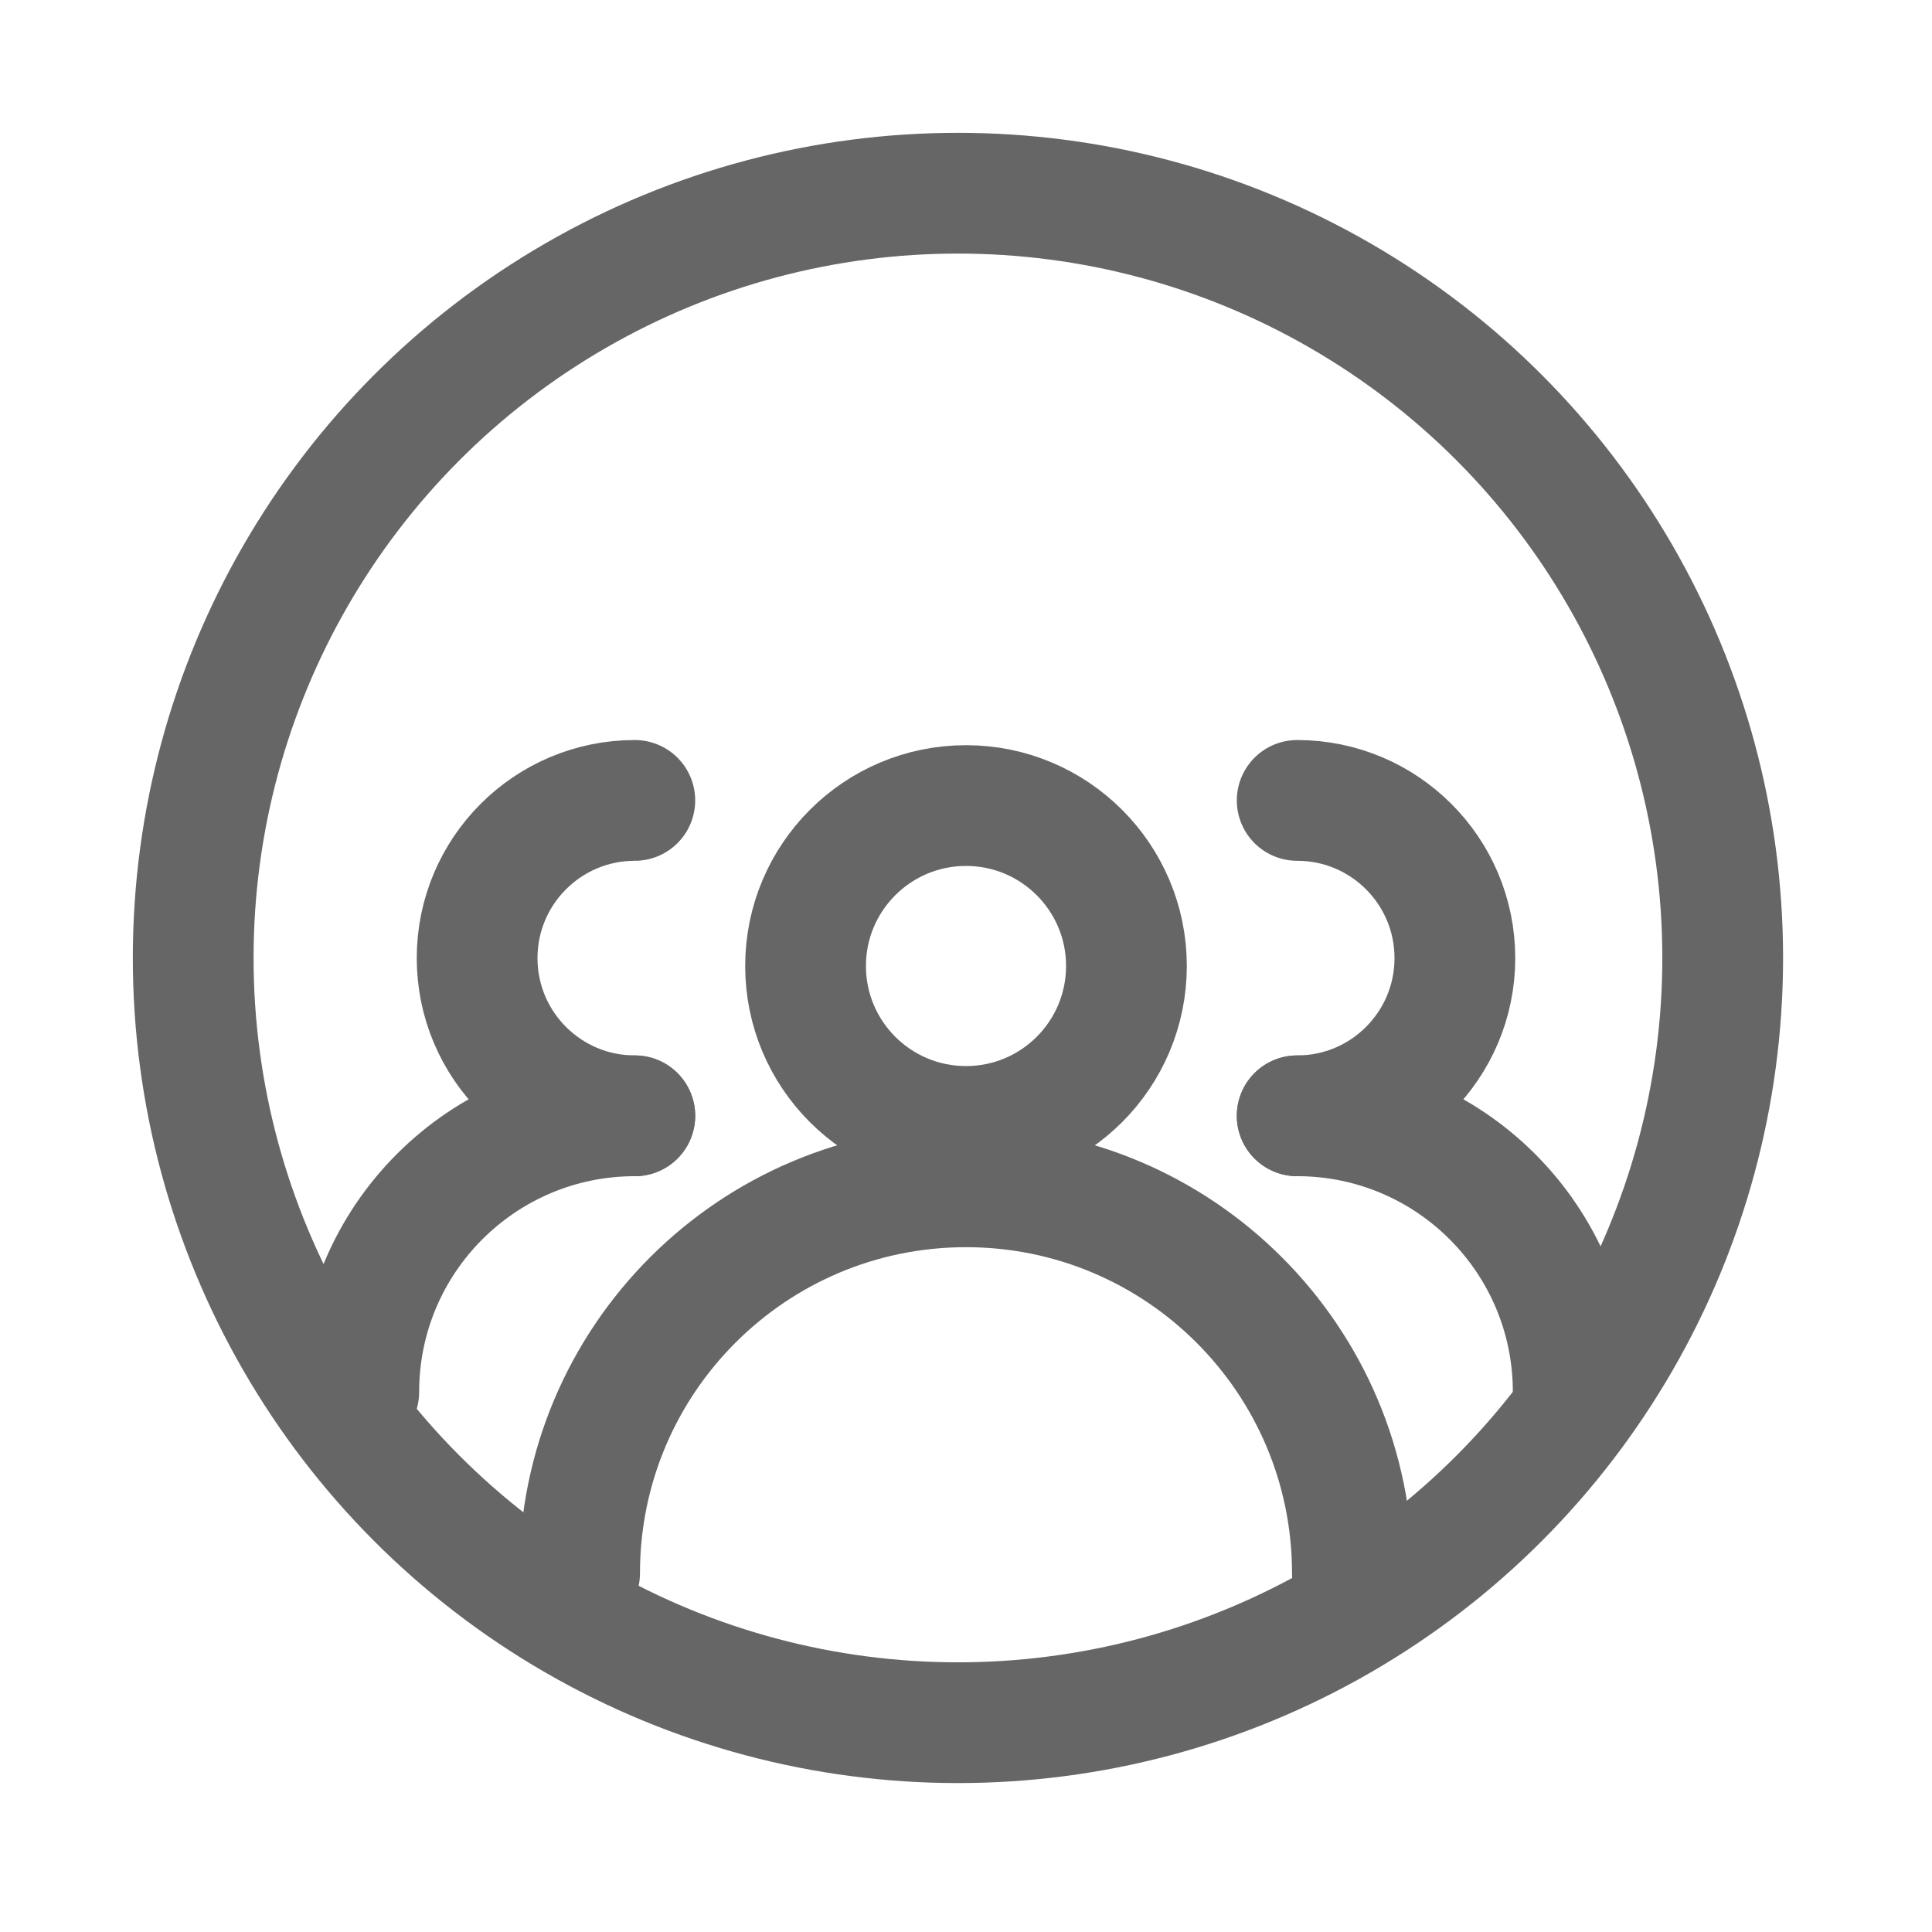
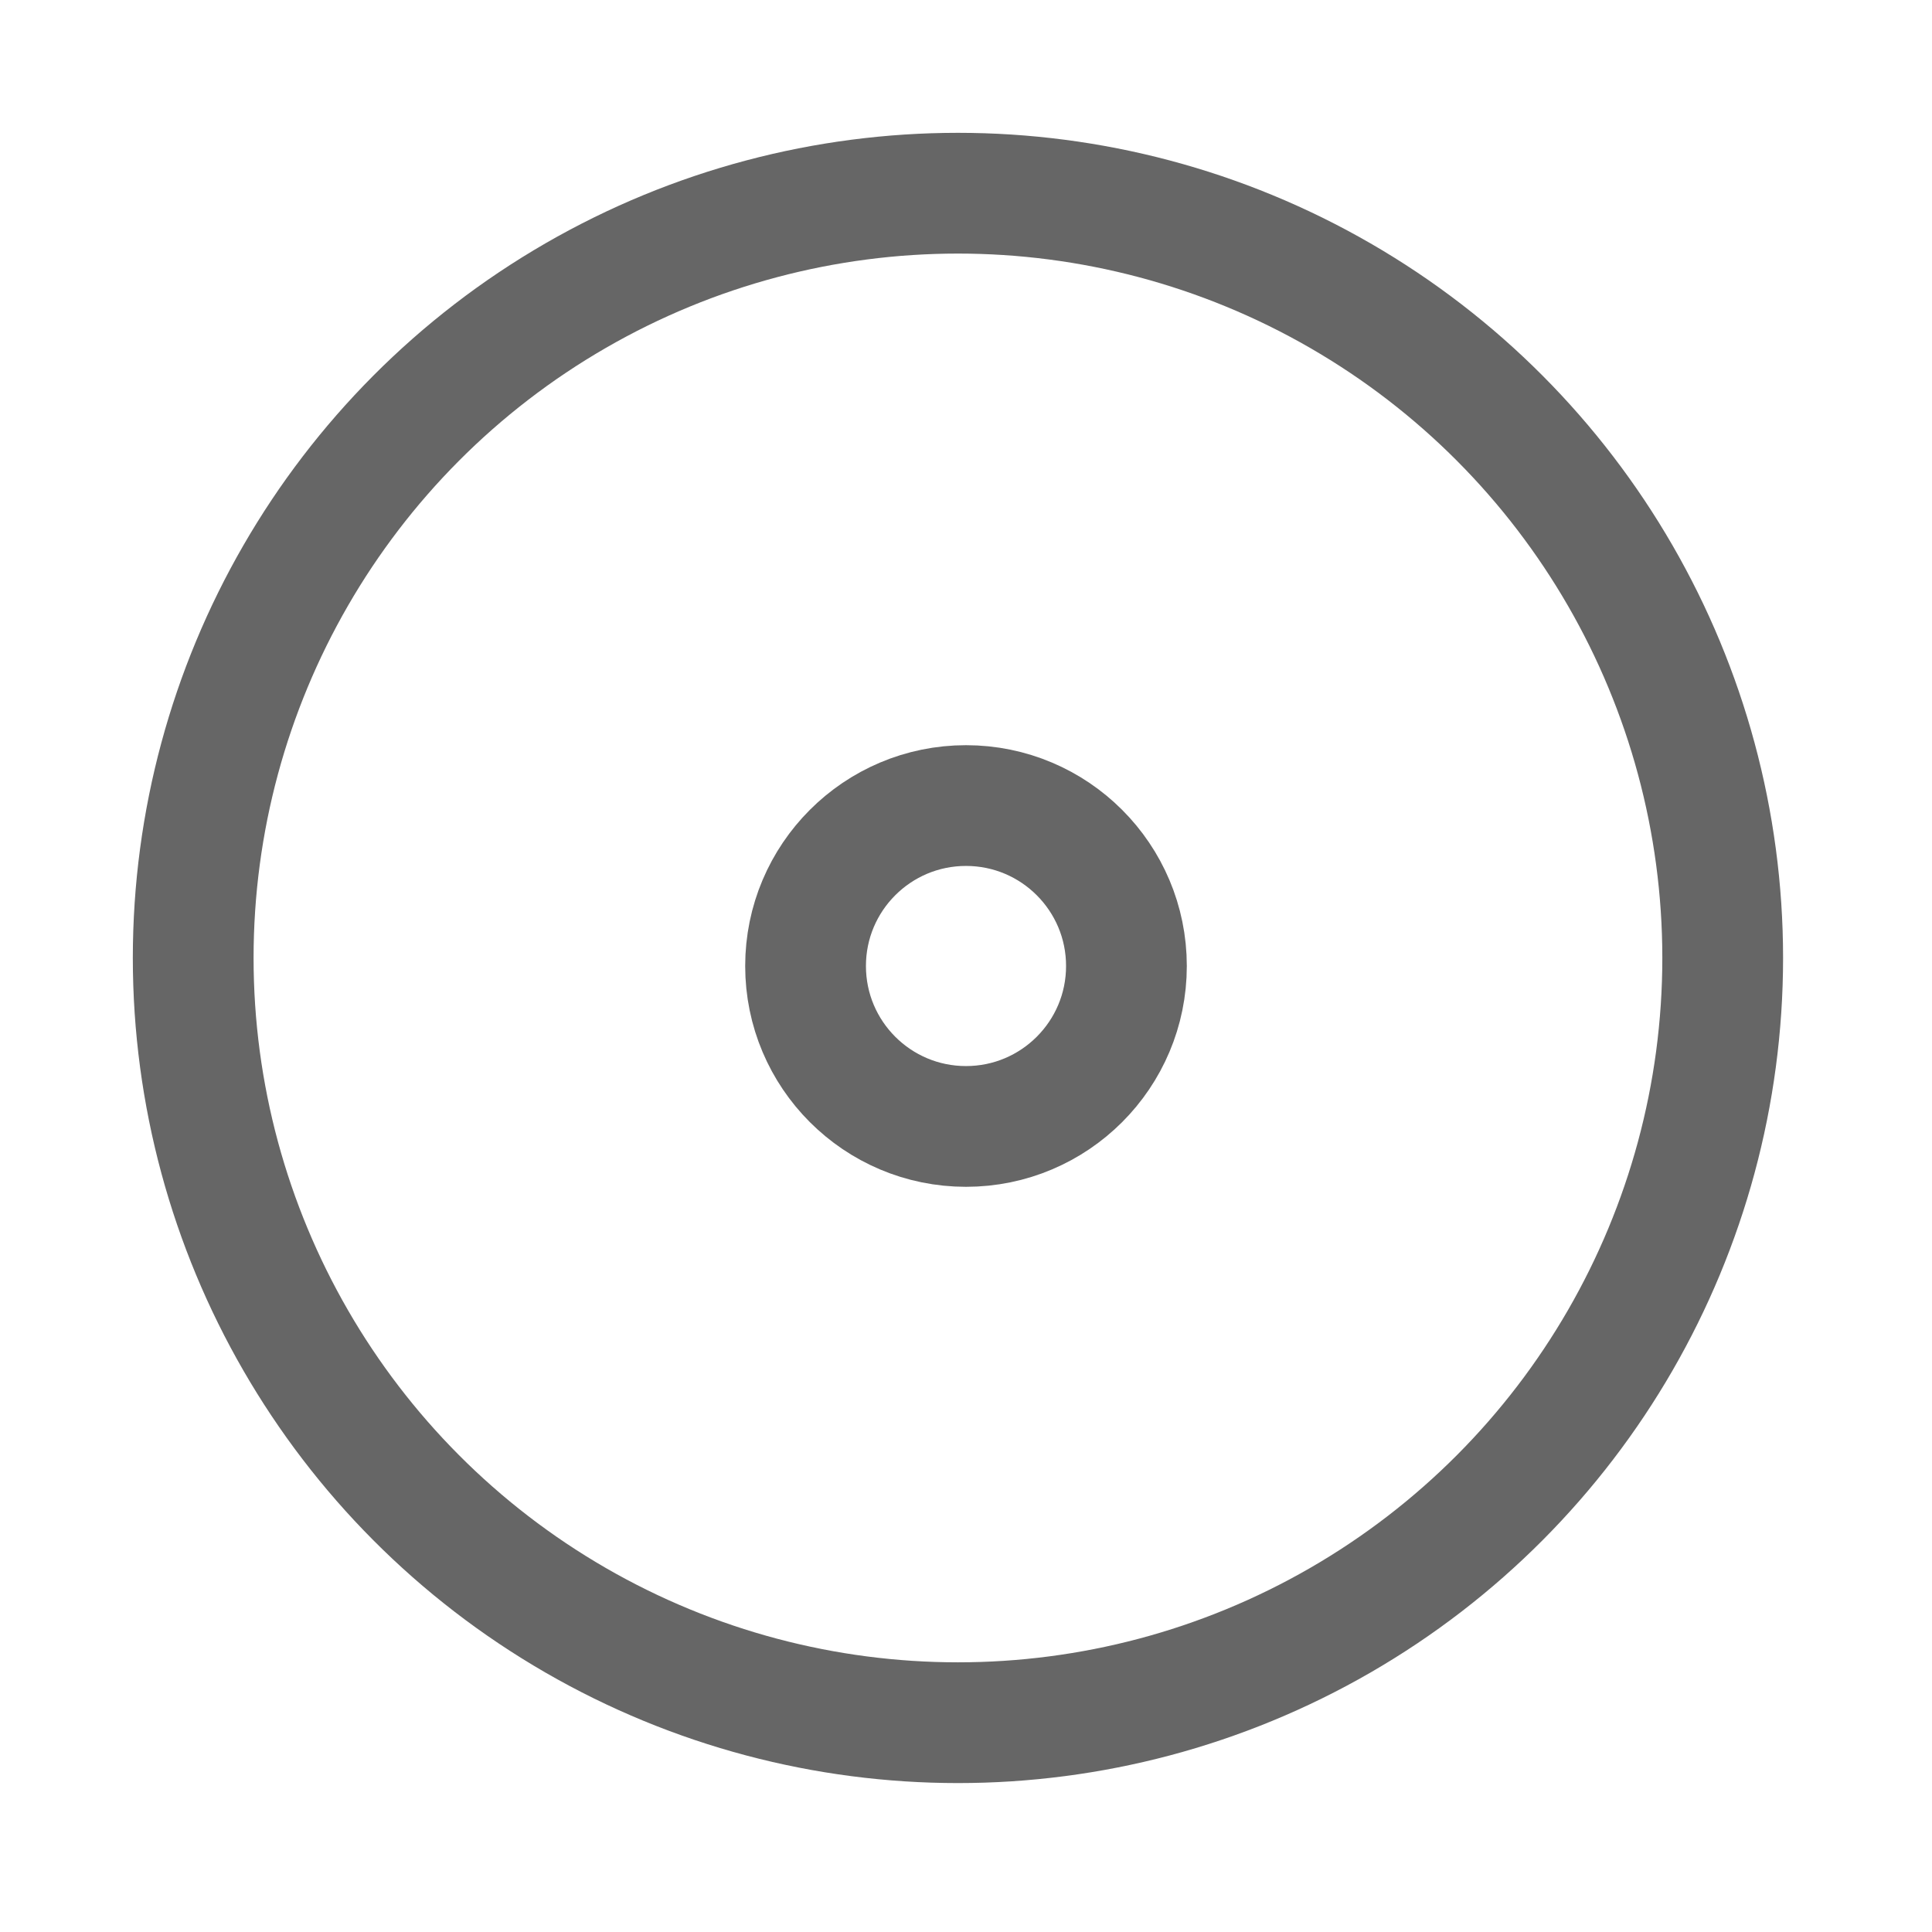
<svg xmlns="http://www.w3.org/2000/svg" width="24px" height="24px" viewBox="0 0 24 24" version="1.1">
  <title>icon-Groups-default</title>
  <g id="icon-Groups-default" stroke="none" stroke-width="1" fill="none" fill-rule="evenodd">
    <g id="icon_group" transform="translate(2, 2)" stroke="#666666" stroke-width="1.5">
      <g id="Group-15" transform="translate(0.4, 0.4)">
-         <path d="M14.4,17.143 C14.4,14.492 12.251,12.343 9.6,12.343 C6.949,12.343 4.8,14.492 4.8,17.143" id="Path" stroke-linecap="round" stroke-linejoin="round" />
        <g id="Group-13" transform="translate(13.714, 7.543)" stroke-linecap="round" stroke-linejoin="round">
-           <path d="M3.429,7.347 C3.429,5.453 1.894,3.918 0,3.918" id="Path" />
-           <path d="M0,3.918 C1.082,3.918 1.959,3.041 1.959,1.959 C1.959,0.877 1.082,0 0,0" id="Path" />
-         </g>
+           </g>
        <g id="Group-13" transform="translate(3.486, 11.543) scale(-1, 1) translate(-3.486, -11.543) translate(1.486, 7.543)" stroke-linecap="round" stroke-linejoin="round">
-           <path d="M3.429,7.347 C3.429,5.453 1.894,3.918 0,3.918" id="Path" />
-           <path d="M0,3.918 C1.082,3.918 1.959,3.041 1.959,1.959 C1.959,0.877 1.082,0 0,0" id="Path" />
-         </g>
+           </g>
        <circle id="Oval" cx="9.6" cy="9.6" r="1.993" />
        <circle id="Oval" cx="9.5" cy="9.5" r="9.5" />
      </g>
    </g>
  </g>
</svg>